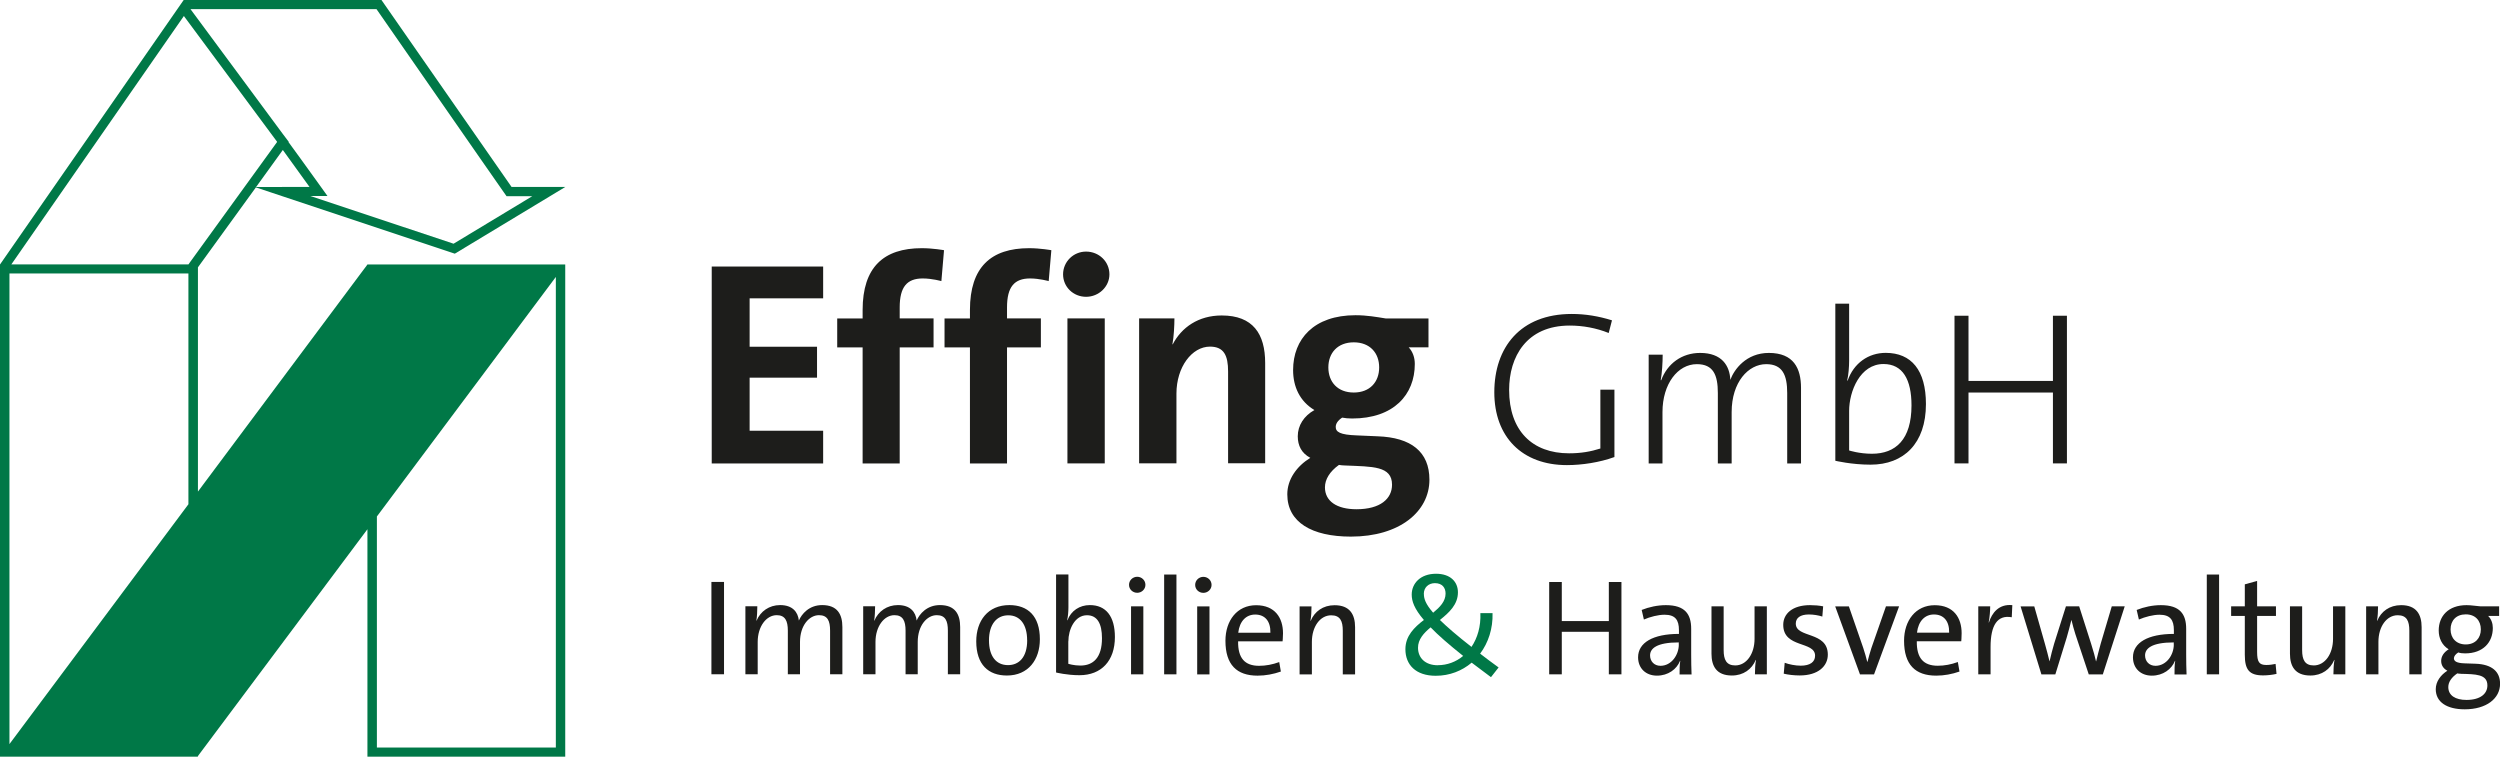
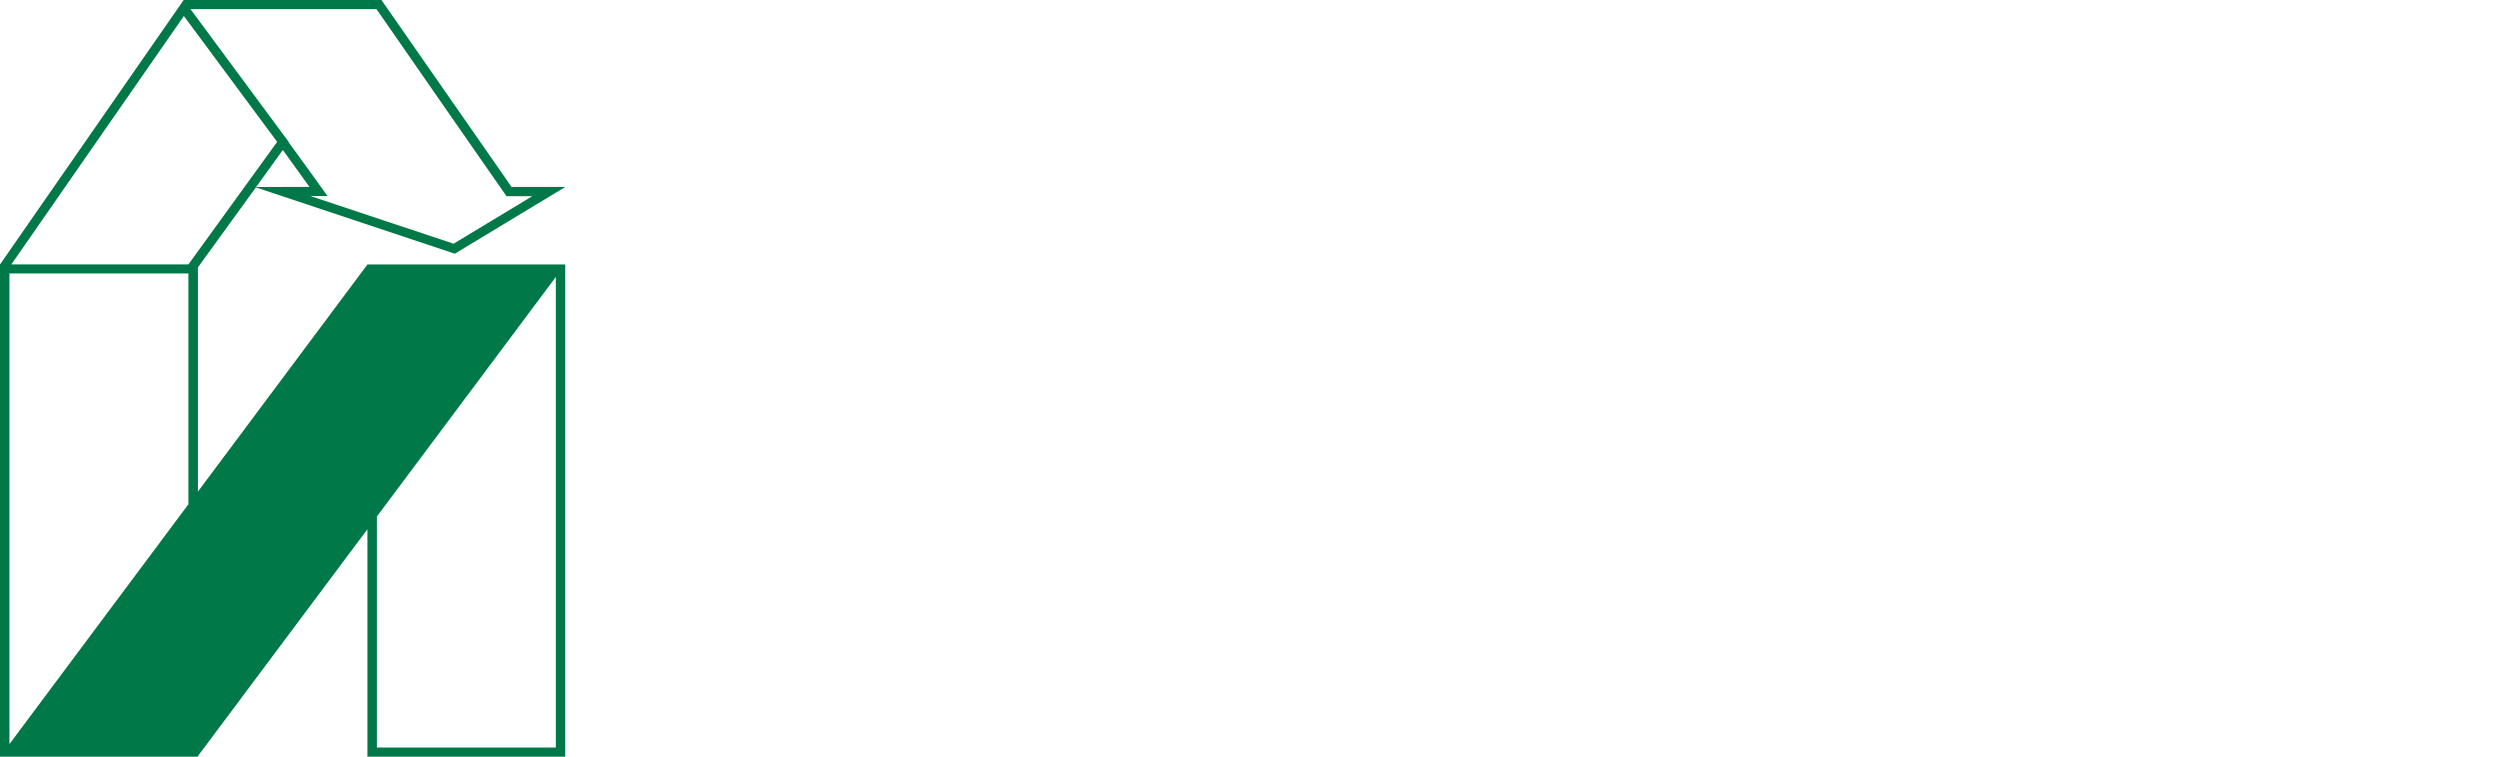
<svg xmlns="http://www.w3.org/2000/svg" id="Layer_2" viewBox="0 0 396.47 120">
  <defs>
    <style>.cls-1{fill:none;}.cls-2{clip-path:url(#clippath);}.cls-3{fill:#007847;}.cls-4{fill:#1d1d1b;}</style>
    <clipPath id="clippath">
-       <rect class="cls-1" y="0" width="396.47" height="120" />
-     </clipPath>
+       </clipPath>
  </defs>
  <g id="Layer_1-2">
    <g id="logo-effing-gmbh">
      <path class="cls-3" d="M59.76,81.92l20.99-28.09,1.08-1.45,6.32-8.46V118.55h-28.38v-36.63ZM1.5,47.39v-4.02H29.88v36.6L1.5,118V47.39ZM44.85,23.78l1.61,2.23,2.62,3.63-8.47,.02,4.24-5.87ZM29.16,2.54l14.78,19.94h-.02l.02,.04-13.79,19.04-.26,.37H1.8L29.16,2.54Zm20.08,28.54h2.69l-1.63-2.27-2.69-3.73-1.85-2.54,.03-.05-.02-.03-.93-1.23L30.21,1.45h29.5l10.22,14.72,6.47,9.31,3.48,4.99,.45,.64h4.09l-12.49,7.54-22.69-7.56ZM29.13,0L.01,41.93H0v1.45h0V120H31.38v-.09l26.89-35.98v36.07h31.37V41.94h-31.37l-.16,.23-.91,1.21-25.81,34.58V42.4l.33-.46,8.86-12.22,31.55,10.51,17.52-10.58h-8.52l-14.06-20.2L60.51,.02v-.02H29.13Z" />
      <g class="cls-2">
-         <path class="cls-4" d="M393.43,99.81c0,1.39-.89,2.39-2.39,2.39s-2.41-1-2.41-2.39,.89-2.38,2.41-2.38,2.39,1,2.39,2.38m-3.19,7.05c2.36,.06,4.23,.04,4.23,1.84,0,1.32-1.11,2.3-3.32,2.3-1.76,0-2.88-.71-2.88-2.04,0-.78,.5-1.54,1.43-2.17,.17,.04,.35,.06,.54,.06m6.09-9.17v-1.52h-2.95c-.69-.04-1.43-.19-2.21-.19-2.91,0-4.42,1.76-4.42,4.01,0,1.21,.5,2.34,1.58,2.99-.78,.48-1.19,1.13-1.19,1.84,0,.67,.33,1.21,.98,1.56-1.02,.65-1.84,1.69-1.84,2.93,0,2.04,1.76,3.19,4.6,3.19,3.43,0,5.6-1.71,5.6-4.06,0-1.93-1.3-3.08-3.9-3.17l-1.73-.06c-1.28-.04-1.69-.35-1.69-.8,0-.3,.24-.65,.69-.93,.3,.11,.67,.15,1.08,.15,2.88,0,4.4-1.78,4.4-4.03,0-.72-.24-1.41-.74-1.91h1.76Zm-12.29,9.26v-7.48c0-2.04-.85-3.49-3.25-3.49-1.84,0-3.17,1-3.79,2.47h-.04c.13-.65,.17-1.63,.17-2.28h-1.89v10.78h1.95v-5.16c0-2.41,1.3-4.21,3.06-4.21,1.43,0,1.84,.91,1.84,2.45v6.92h1.95Zm-12.1,0v-10.78h-1.95v5.16c0,2.38-1.28,4.21-3.06,4.21-1.41,0-1.84-.91-1.84-2.43v-6.94h-1.93v7.52c0,1.91,.76,3.45,3.23,3.45,1.84,0,3.17-1,3.79-2.47h.04c-.13,.65-.17,1.63-.17,2.28h1.89Zm-11.07-1.65c-.41,.09-.93,.17-1.45,.17-1.15,0-1.47-.48-1.47-2.1v-5.68h2.99v-1.52h-2.99v-4.03l-1.95,.54v3.49h-2.17v1.52h2.17v6.16c0,2.36,.69,3.27,2.91,3.27,.67,0,1.5-.09,2.12-.24l-.15-1.58Zm-8.95-14.18h-1.95v15.83h1.95v-15.83Zm-7.18,11.1c0,1.65-1.17,3.38-2.91,3.38-1,0-1.65-.72-1.65-1.65,0-1.08,1.02-2.06,4.55-2.06v.33Zm2.02,4.73c-.04-.93-.06-2.08-.06-3.1v-4.12c0-2.32-.98-3.75-4.01-3.75-1.32,0-2.69,.3-3.84,.76l.35,1.52c1-.43,2.26-.76,3.27-.76,1.69,0,2.28,.82,2.28,2.45v.59c-4.12,0-6.49,1.39-6.49,3.71,0,1.73,1.21,2.91,2.99,2.91s3.14-1.02,3.67-2.34h.04c-.11,.61-.11,1.39-.11,2.15h1.91Zm-9.8-10.78h-2.06l-1.76,5.94c-.28,1.08-.52,1.89-.72,2.78h-.02c-.17-.78-.37-1.47-.78-2.8l-1.89-5.92h-2.1l-1.87,5.92c-.26,.89-.52,1.89-.72,2.78h-.02c-.17-.78-.46-1.78-.72-2.75l-1.69-5.94h-2.17l3.3,10.78h2.21l1.8-5.83c.26-.91,.52-1.86,.74-2.78h.02c.17,.72,.39,1.5,.61,2.21l2.13,6.4h2.23l3.47-10.78Zm-17.83-.19c-2.15-.22-3.25,1.26-3.71,2.75h-.04c.17-.89,.24-1.89,.24-2.56h-1.89v10.78h1.95v-4.34c0-3.45,1.08-5.12,3.36-4.71l.09-1.93Zm-15.12,4.36c.22-1.86,1.28-2.88,2.69-2.88,1.52,0,2.45,1.02,2.41,2.88h-5.1Zm6.48,4.66c-1.06,.39-2.13,.59-3.19,.59-2.28,0-3.36-1.24-3.32-3.88h7.05s.06-.61,.06-1.28c0-2.43-1.26-4.44-4.27-4.44s-4.86,2.43-4.86,5.64c0,3.79,1.78,5.53,5.1,5.53,1.26,0,2.52-.24,3.69-.65l-.26-1.5Zm-9.32-8.83h-2.08l-2.32,6.64c-.24,.76-.43,1.45-.61,2.15h-.04c-.17-.72-.37-1.37-.63-2.19l-2.28-6.59h-2.17l3.93,10.78h2.23l3.97-10.78Zm-12.04,0c-.63-.13-1.39-.19-2.08-.19-2.82,0-4.25,1.39-4.25,3.12,0,3.75,5.05,2.54,5.05,4.9,0,1-.8,1.58-2.28,1.58-.85,0-1.84-.2-2.54-.46l-.15,1.73c.69,.17,1.65,.28,2.54,.28,2.91,0,4.45-1.47,4.45-3.3,0-3.75-5.08-2.58-5.08-4.92,0-.89,.69-1.45,2.08-1.45,.72,0,1.5,.13,2.13,.33l.13-1.63Zm-8.93,10.78v-10.78h-1.95v5.16c0,2.38-1.28,4.21-3.06,4.21-1.41,0-1.84-.91-1.84-2.43v-6.94h-1.93v7.52c0,1.91,.76,3.45,3.23,3.45,1.84,0,3.17-1,3.79-2.47h.04c-.13,.65-.17,1.63-.17,2.28h1.89Zm-13.96-4.73c0,1.65-1.17,3.38-2.91,3.38-1,0-1.65-.72-1.65-1.65,0-1.08,1.02-2.06,4.55-2.06v.33Zm2.02,4.73c-.04-.93-.06-2.08-.06-3.1v-4.12c0-2.32-.98-3.75-4.01-3.75-1.32,0-2.69,.3-3.84,.76l.35,1.52c1-.43,2.26-.76,3.28-.76,1.69,0,2.28,.82,2.28,2.45v.59c-4.12,0-6.48,1.39-6.48,3.71,0,1.73,1.21,2.91,2.99,2.91s3.14-1.02,3.66-2.34h.04c-.11,.61-.11,1.39-.11,2.15h1.91Zm-11.12,0v-14.64h-2v6.2h-7.46v-6.2h-2v14.64h2v-6.74h7.46v6.74h2Z" />
-         <path class="cls-3" d="M225.8,94.19c0-1.02,.74-1.71,1.76-1.71,1.19,0,1.69,.76,1.69,1.65,0,1.24-.89,2.15-1.97,3.04-1.21-1.39-1.47-2.23-1.47-2.97m2.21,11.3c-2,0-3.14-1.17-3.14-2.78,0-1.32,.89-2.3,2-3.23,1.19,1.24,2.88,2.71,5.16,4.53-1.13,.95-2.54,1.47-4.01,1.47m6.74-8.26c.09,2.12-.46,3.95-1.41,5.36-2.28-1.78-3.88-3.17-5.01-4.27,1.47-1.17,2.86-2.45,2.86-4.38,0-1.69-1.21-2.95-3.47-2.95-2.49,0-3.86,1.54-3.86,3.3,0,1.04,.39,2.23,1.93,4.03-1.52,1.17-2.93,2.52-2.93,4.64,0,2.45,1.63,4.21,4.81,4.21,2.21,0,4.16-.78,5.7-2.08,.93,.71,1.95,1.47,3.06,2.3l1.21-1.54c-1.08-.78-2.04-1.5-2.93-2.19,1.3-1.73,2.04-3.97,1.97-6.42h-1.95Z" />
-         <path class="cls-4" d="M214.9,106.95v-7.48c0-2.04-.85-3.49-3.25-3.49-1.84,0-3.17,1-3.79,2.47h-.04c.13-.65,.17-1.63,.17-2.28h-1.89v10.78h1.95v-5.16c0-2.41,1.3-4.21,3.06-4.21,1.43,0,1.84,.91,1.84,2.45v6.92h1.95Zm-18.53-6.61c.22-1.87,1.28-2.88,2.69-2.88,1.52,0,2.45,1.02,2.41,2.88h-5.1Zm6.49,4.66c-1.06,.39-2.13,.59-3.19,.59-2.28,0-3.36-1.24-3.32-3.88h7.05s.07-.61,.07-1.28c0-2.43-1.26-4.45-4.27-4.45s-4.86,2.43-4.86,5.64c0,3.79,1.78,5.53,5.1,5.53,1.26,0,2.52-.24,3.69-.65l-.26-1.5Zm-11.05-8.83h-1.95v10.78h1.95v-10.78Zm.33-3.41c0-.72-.59-1.28-1.3-1.28s-1.3,.56-1.3,1.28,.59,1.26,1.3,1.26,1.3-.56,1.3-1.26m-5.57-1.65h-1.95v15.83h1.95v-15.83Zm-5.25,5.05h-1.95v10.78h1.95v-10.78Zm.33-3.41c0-.72-.59-1.28-1.3-1.28s-1.3,.56-1.3,1.28,.59,1.26,1.3,1.26,1.3-.56,1.3-1.26m-12.22,8.96c0-1.87,1-4.14,2.95-4.14,1.63,0,2.38,1.32,2.38,3.64,0,3.1-1.39,4.34-3.43,4.34-1.06,0-1.91-.28-1.91-.28v-3.56Zm0-10.61h-1.95v15.55s1.71,.43,3.71,.43c3.47,0,5.62-2.28,5.62-6.05,0-3.3-1.43-5.07-3.97-5.07-1.63,0-2.97,.89-3.56,2.41l-.04-.02c.13-.54,.2-1.39,.2-2.02v-5.23Zm-6.53,10.43c0,2.73-1.32,3.95-3.04,3.95-1.89,0-3.02-1.41-3.02-3.93s1.21-3.97,3.06-3.97,2.99,1.43,2.99,3.95m2.02-.15c0-3.69-1.91-5.42-4.84-5.42-3.43,0-5.25,2.52-5.25,5.75,0,3.69,1.93,5.42,4.86,5.42,3.4,0,5.23-2.52,5.23-5.75m-12.64,5.55v-7.48c0-2.04-.8-3.49-3.21-3.49-2.08,0-3.25,1.43-3.69,2.45-.15-1.35-1-2.45-2.97-2.45-1.73,0-3.12,.98-3.75,2.49l-.02-.02c.11-.65,.15-1.63,.15-2.28h-1.89v10.78h1.95v-5.12c0-2.47,1.37-4.25,3.01-4.25,1.34,0,1.76,.91,1.76,2.45v6.92h1.93v-5.12c0-2.62,1.47-4.25,3.02-4.25,1.37,0,1.76,.91,1.76,2.45v6.92h1.95Zm-18.68,0v-7.48c0-2.04-.8-3.49-3.21-3.49-2.08,0-3.25,1.43-3.69,2.45-.15-1.35-1-2.45-2.97-2.45-1.73,0-3.12,.98-3.75,2.49l-.02-.02c.11-.65,.15-1.63,.15-2.28h-1.89v10.78h1.95v-5.12c0-2.47,1.37-4.25,3.02-4.25,1.34,0,1.76,.91,1.76,2.45v6.92h1.93v-5.12c0-2.62,1.47-4.25,3.01-4.25,1.37,0,1.76,.91,1.76,2.45v6.92h1.95Zm-18.77-14.64h-2v14.64h2v-14.64Z" />
-         <path class="cls-4" d="M327.79,73.49v-23.42h-2.22v10.34h-13.39v-10.34h-2.22v23.42h2.22v-11.24h13.39v11.24h2.22Zm-34.54-8.33c0-3.09,1.73-7.43,5.45-7.43,3.05,0,4.44,2.46,4.44,6.56,0,5.41-2.5,7.67-6.28,7.67-2.01,0-3.61-.52-3.61-.52v-6.28Zm0-17h-2.19v24.91s2.57,.62,5.59,.62c5.27,0,8.78-3.37,8.78-9.61,0-5.38-2.32-8.12-6.38-8.12-2.74,0-5.07,1.63-6.04,4.41l-.07-.03c.21-.87,.31-2.19,.31-3.12v-9.06Zm-7.63,25.33v-11.97c0-3.12-1.18-5.55-5.1-5.55-3.61,0-5.52,2.64-6.11,4.27-.1-2.22-1.32-4.27-4.79-4.27-2.91,0-5.2,1.7-6.18,4.34l-.07-.03c.21-1.11,.31-2.81,.31-4.03h-2.22v17.25h2.19v-8.15c0-4.48,2.43-7.6,5.45-7.6,2.6,0,3.33,1.7,3.33,4.58v11.17h2.19v-8.15c0-4.75,2.64-7.6,5.48-7.6,2.57,0,3.33,1.7,3.33,4.58v11.17h2.19Zm-29.6-11.69h-2.22v9.33c-1.53,.49-3.09,.76-4.96,.76-5.83,0-9.51-3.57-9.51-10.06,0-5.24,2.74-10.2,9.61-10.2,2.05,0,4.2,.38,6.18,1.18l.52-2.01c-2.12-.66-4.2-1.01-6.38-1.01-8.19,0-12.28,5.34-12.28,12.42s4.41,11.55,11.52,11.55c2.36,0,5.17-.42,7.53-1.28v-10.69Zm-37.3-3.53c0,2.31-1.48,3.98-4.03,3.98s-4.03-1.67-4.03-3.98,1.48-3.98,4.03-3.98,4.03,1.67,4.03,3.98m-5.41,15.55c4.35,.19,7.45,.05,7.45,3.05,0,2.22-1.85,3.89-5.64,3.89-3.15,0-5-1.3-5-3.47,0-1.25,.74-2.5,2.22-3.56,.32,.05,.6,.09,.97,.09m13.23-18.74v-4.58h-6.8c-1.43-.23-2.96-.51-4.77-.51-6.62,0-9.9,3.79-9.9,8.7,0,2.64,1.06,4.95,3.38,6.34-1.67,.93-2.64,2.45-2.64,4.16,0,1.48,.6,2.68,1.99,3.42-2.17,1.34-3.65,3.42-3.65,5.78,0,4.44,3.89,6.71,10.09,6.71,7.73,0,12.45-3.98,12.45-9.02,0-4.44-2.91-6.71-8.24-6.89l-3.24-.14c-2.73-.09-3.38-.56-3.38-1.34,0-.51,.32-1.02,1.02-1.48,.46,.09,1.02,.14,1.57,.14,6.62,0,9.95-3.79,9.95-8.65,0-1.02-.32-1.94-.97-2.64h3.15Zm-25.9,18.41v-15.92c0-4.63-1.94-7.54-6.89-7.54-3.7,0-6.38,1.9-7.77,4.58h-.05c.23-1.2,.32-3.05,.32-4.12h-5.6v22.99h5.92v-11.06c0-4.21,2.45-7.45,5.32-7.45,2.22,0,2.87,1.43,2.87,3.93v14.57h5.88Zm-25.44-22.99h-5.92v22.99h5.92v-22.99Zm.74-6.99c0-2.04-1.67-3.61-3.7-3.61s-3.65,1.62-3.65,3.61,1.62,3.56,3.65,3.56,3.7-1.62,3.7-3.56m-10.87,6.99h-5.37v-1.76c0-3.24,1.16-4.58,3.65-4.58,1.48,0,2.96,.42,2.96,.42l.42-4.9s-1.76-.32-3.52-.32c-6.06,0-9.39,3.01-9.39,9.81v1.34h-4.03v4.58h4.03v18.41h5.88v-18.41h5.37v-4.58Zm-17.02,0h-5.37v-1.76c0-3.24,1.16-4.58,3.65-4.58,1.48,0,2.96,.42,2.96,.42l.42-4.9s-1.76-.32-3.52-.32c-6.06,0-9.39,3.01-9.39,9.81v1.34h-4.03v4.58h4.03v18.41h5.88v-18.41h5.37v-4.58Zm-17.51,22.99v-5.18h-11.66v-8.42h10.69v-4.9h-10.69v-7.68h11.66v-5.04h-17.67v31.23h17.67Z" />
-       </g>
+         </g>
    </g>
  </g>
</svg>